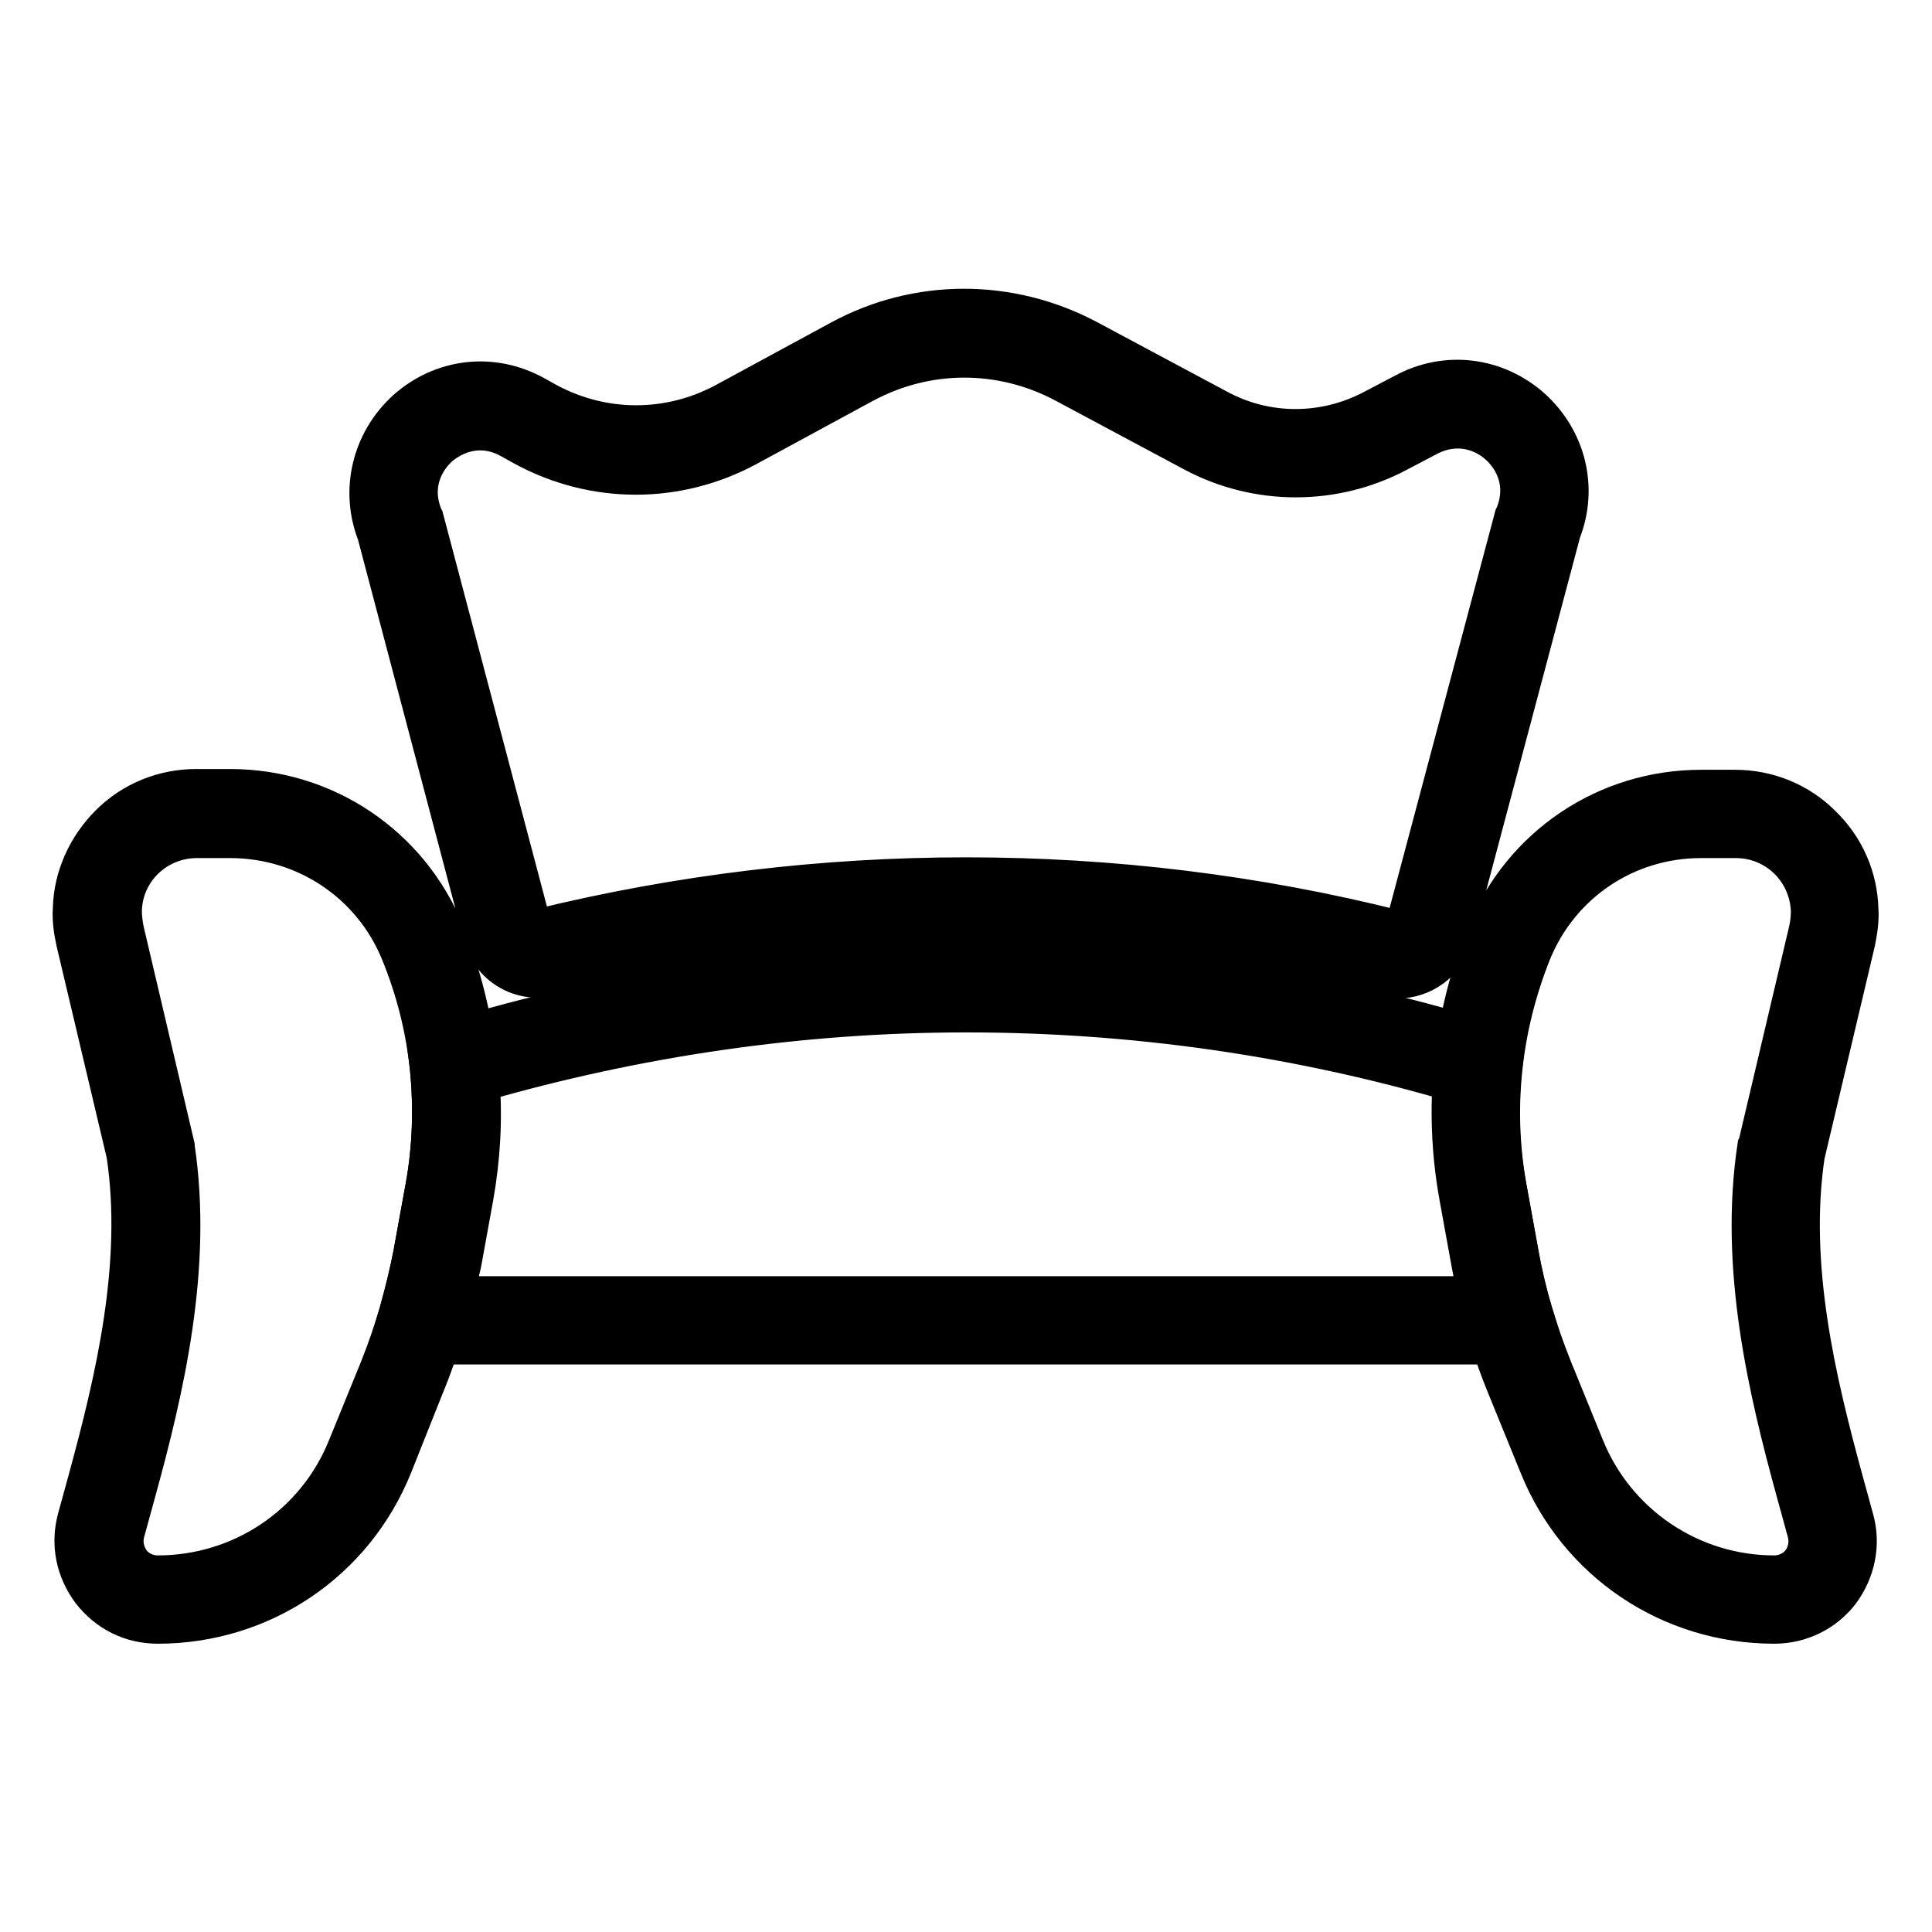
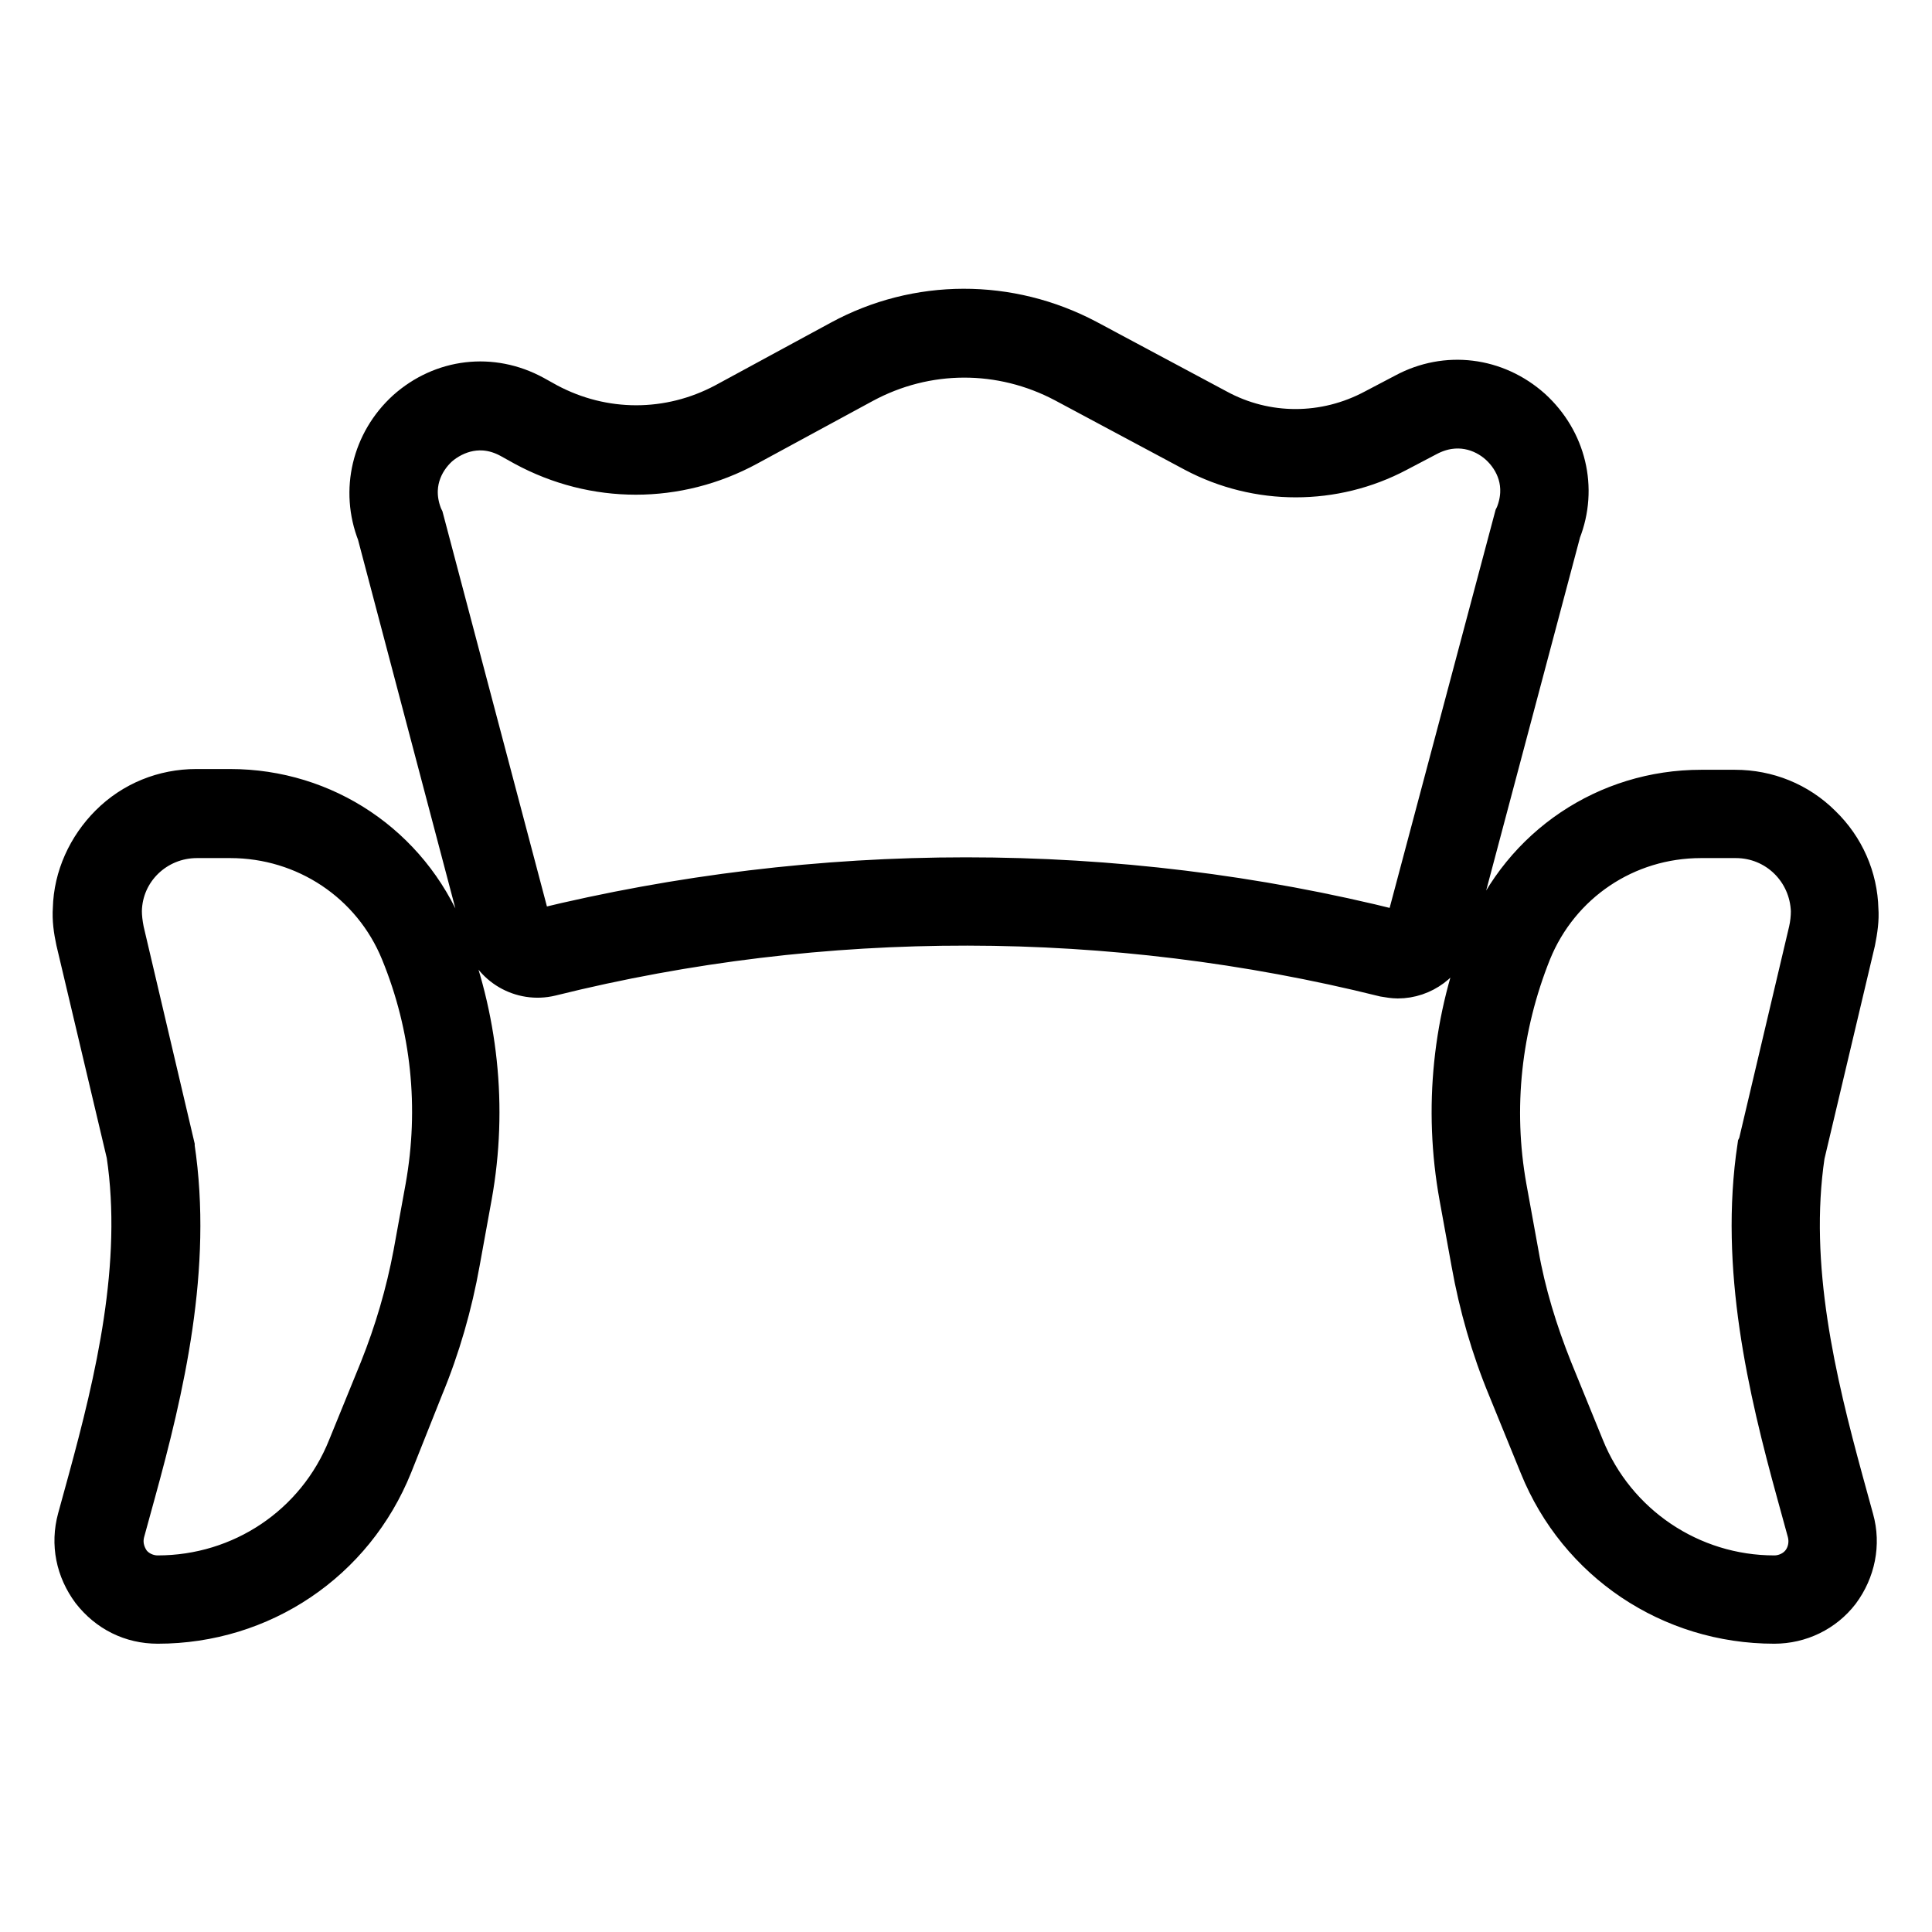
<svg xmlns="http://www.w3.org/2000/svg" version="1.1" x="0px" y="0px" viewBox="0 0 256 256" enable-background="new 0 0 256 256" xml:space="preserve">
  <g>
    <path stroke-width="6" fill-opacity="0" stroke="#000000" d="M20.9,214.8c-3.4,0-6.4-1.5-8.5-4.2c-2-2.7-2.7-6-1.8-9.3l1.4-5.1c3.6-13.2,7.3-28.6,5.1-43.3l-6.7-28.3 c-0.3-1.4-0.5-2.8-0.4-4.2c0.1-4.1,1.9-8,4.8-10.9c3-3,7-4.6,11.2-4.6h4.5c12.4,0,23.4,7.4,28.1,18.9c4.4,11,5.7,22.9,3.6,34.6 l-1.6,8.8c-1,5.6-2.6,11.2-4.8,16.5L51.7,194C46.6,206.7,34.5,214.8,20.9,214.8L20.9,214.8z M26.1,110.7c-5.6,0-10.2,4.4-10.3,10 c0,0.8,0.1,1.7,0.3,2.7l6.7,28.5l0,0.1c2.4,15.9-1.4,32-5.2,45.8l-1.4,5.1c-0.4,1.5-0.1,3,0.8,4.3c0.9,1.2,2.4,1.9,3.9,1.9 c11.2,0,21.3-6.7,25.5-17.2l4.2-10.3c2-5,3.5-10.1,4.5-15.4l1.6-8.8c1.9-10.6,0.8-21.4-3.3-31.4c-3.8-9.3-12.8-15.3-22.9-15.3H26.1 z M185.2,129.3c-0.5,0-1.1-0.1-1.7-0.2c-36.2-9-74.4-9.1-110.6-0.1c-3.7,0.9-7.5-1.3-8.5-5L50.3,70.6c-2.2-5.6-0.7-11.9,3.8-16 c4.6-4.1,11-4.9,16.5-1.9l1.8,1c7.5,4,16.3,4,23.8,0l15.3-8.3c10.1-5.5,22.2-5.5,32.4-0.1l17.2,9.2c6.6,3.6,14.5,3.6,21.2,0l4-2.1 c5.4-2.9,11.8-2.1,16.4,2c4.5,4.1,6,10.3,3.8,15.9l-14.3,53.8C191.2,127.2,188.4,129.3,185.2,129.3z M128,116.6 c19.2,0,38.3,2.3,57,7c0.7,0.2,1.4-0.3,1.6-0.9l14.4-54.1l0.1-0.2c1.7-4.2,0-7.7-2.2-9.7c-2.2-2-5.9-3.3-9.9-1.2l-4,2.1 c-8.3,4.4-18.3,4.4-26.6,0l-17.2-9.2c-8.5-4.5-18.5-4.5-27,0.1l-15.3,8.3c-9.2,5-20.1,5-29.3,0l-1.8-1c-4-2.2-7.7-0.8-9.9,1.1 c-2.2,2-3.9,5.5-2.2,9.7l0.1,0.2L70,122.5c0.2,0.7,0.9,1.1,1.6,0.9C90,118.9,109,116.6,128,116.6z M235.1,214.8 c-13.6,0-25.7-8.1-30.8-20.7l-4.2-10.3c-2.2-5.3-3.8-10.9-4.8-16.5l-1.6-8.8c-2.1-11.6-0.9-23.6,3.6-34.6 C202,112.4,213,105,225.4,105h4.5c4.2,0,8.2,1.6,11.2,4.6c3,2.9,4.7,6.8,4.8,10.9c0.1,1.3-0.1,2.7-0.4,4.2l-6.7,28.3 c-2.2,14.8,1.5,30.1,5.1,43.3l1.4,5.1c0.9,3.2,0.2,6.6-1.8,9.3C241.5,213.3,238.4,214.8,235.1,214.8z M225.4,110.7 c-10.1,0-19,6-22.8,15.3c-4,10-5.2,20.8-3.3,31.4l1.6,8.8c0.9,5.2,2.5,10.4,4.5,15.4l4.2,10.3c4.2,10.4,14.3,17.2,25.5,17.2 c1.5,0,3-0.7,3.9-1.9c0.9-1.2,1.2-2.8,0.8-4.3l-1.4-5.1c-3.8-13.8-7.6-29.9-5.2-45.8l0.1-0.2l6.7-28.4c0.2-0.9,0.3-1.8,0.3-2.7 c-0.2-5.6-4.7-10-10.3-10H225.4L225.4,110.7z" />
-     <path stroke-width="6" fill-opacity="0" stroke="#000000" d="M203.9,177.8H52.1l1.1-3.7c0.7-2.6,1.4-5.3,1.9-7.9l1.6-8.8c1-5.3,1.1-10.8,0.6-16.1L57,139l2.3-0.7 c22.3-6.8,45.4-10.2,68.6-10.3h0.1c23.2,0,46.3,3.4,68.5,10.2l2.5,0.8l-0.3,2.4c-0.6,5.4-0.4,10.8,0.6,16.1l1.6,8.8 c0.5,2.7,1.1,5.3,1.9,7.9L203.9,177.8L203.9,177.8z M59.7,172.1h136.7c-0.4-1.6-0.7-3.2-1-4.8l-1.6-8.8c-0.9-5.1-1.2-10.3-0.8-15.4 c-21.1-6.2-42.9-9.3-64.9-9.3h-0.1c-21.9,0-43.7,3.2-64.8,9.3c0.4,5.2,0.1,10.3-0.8,15.4l-1.6,8.8 C60.4,168.9,60.1,170.5,59.7,172.1z" />
  </g>
</svg>